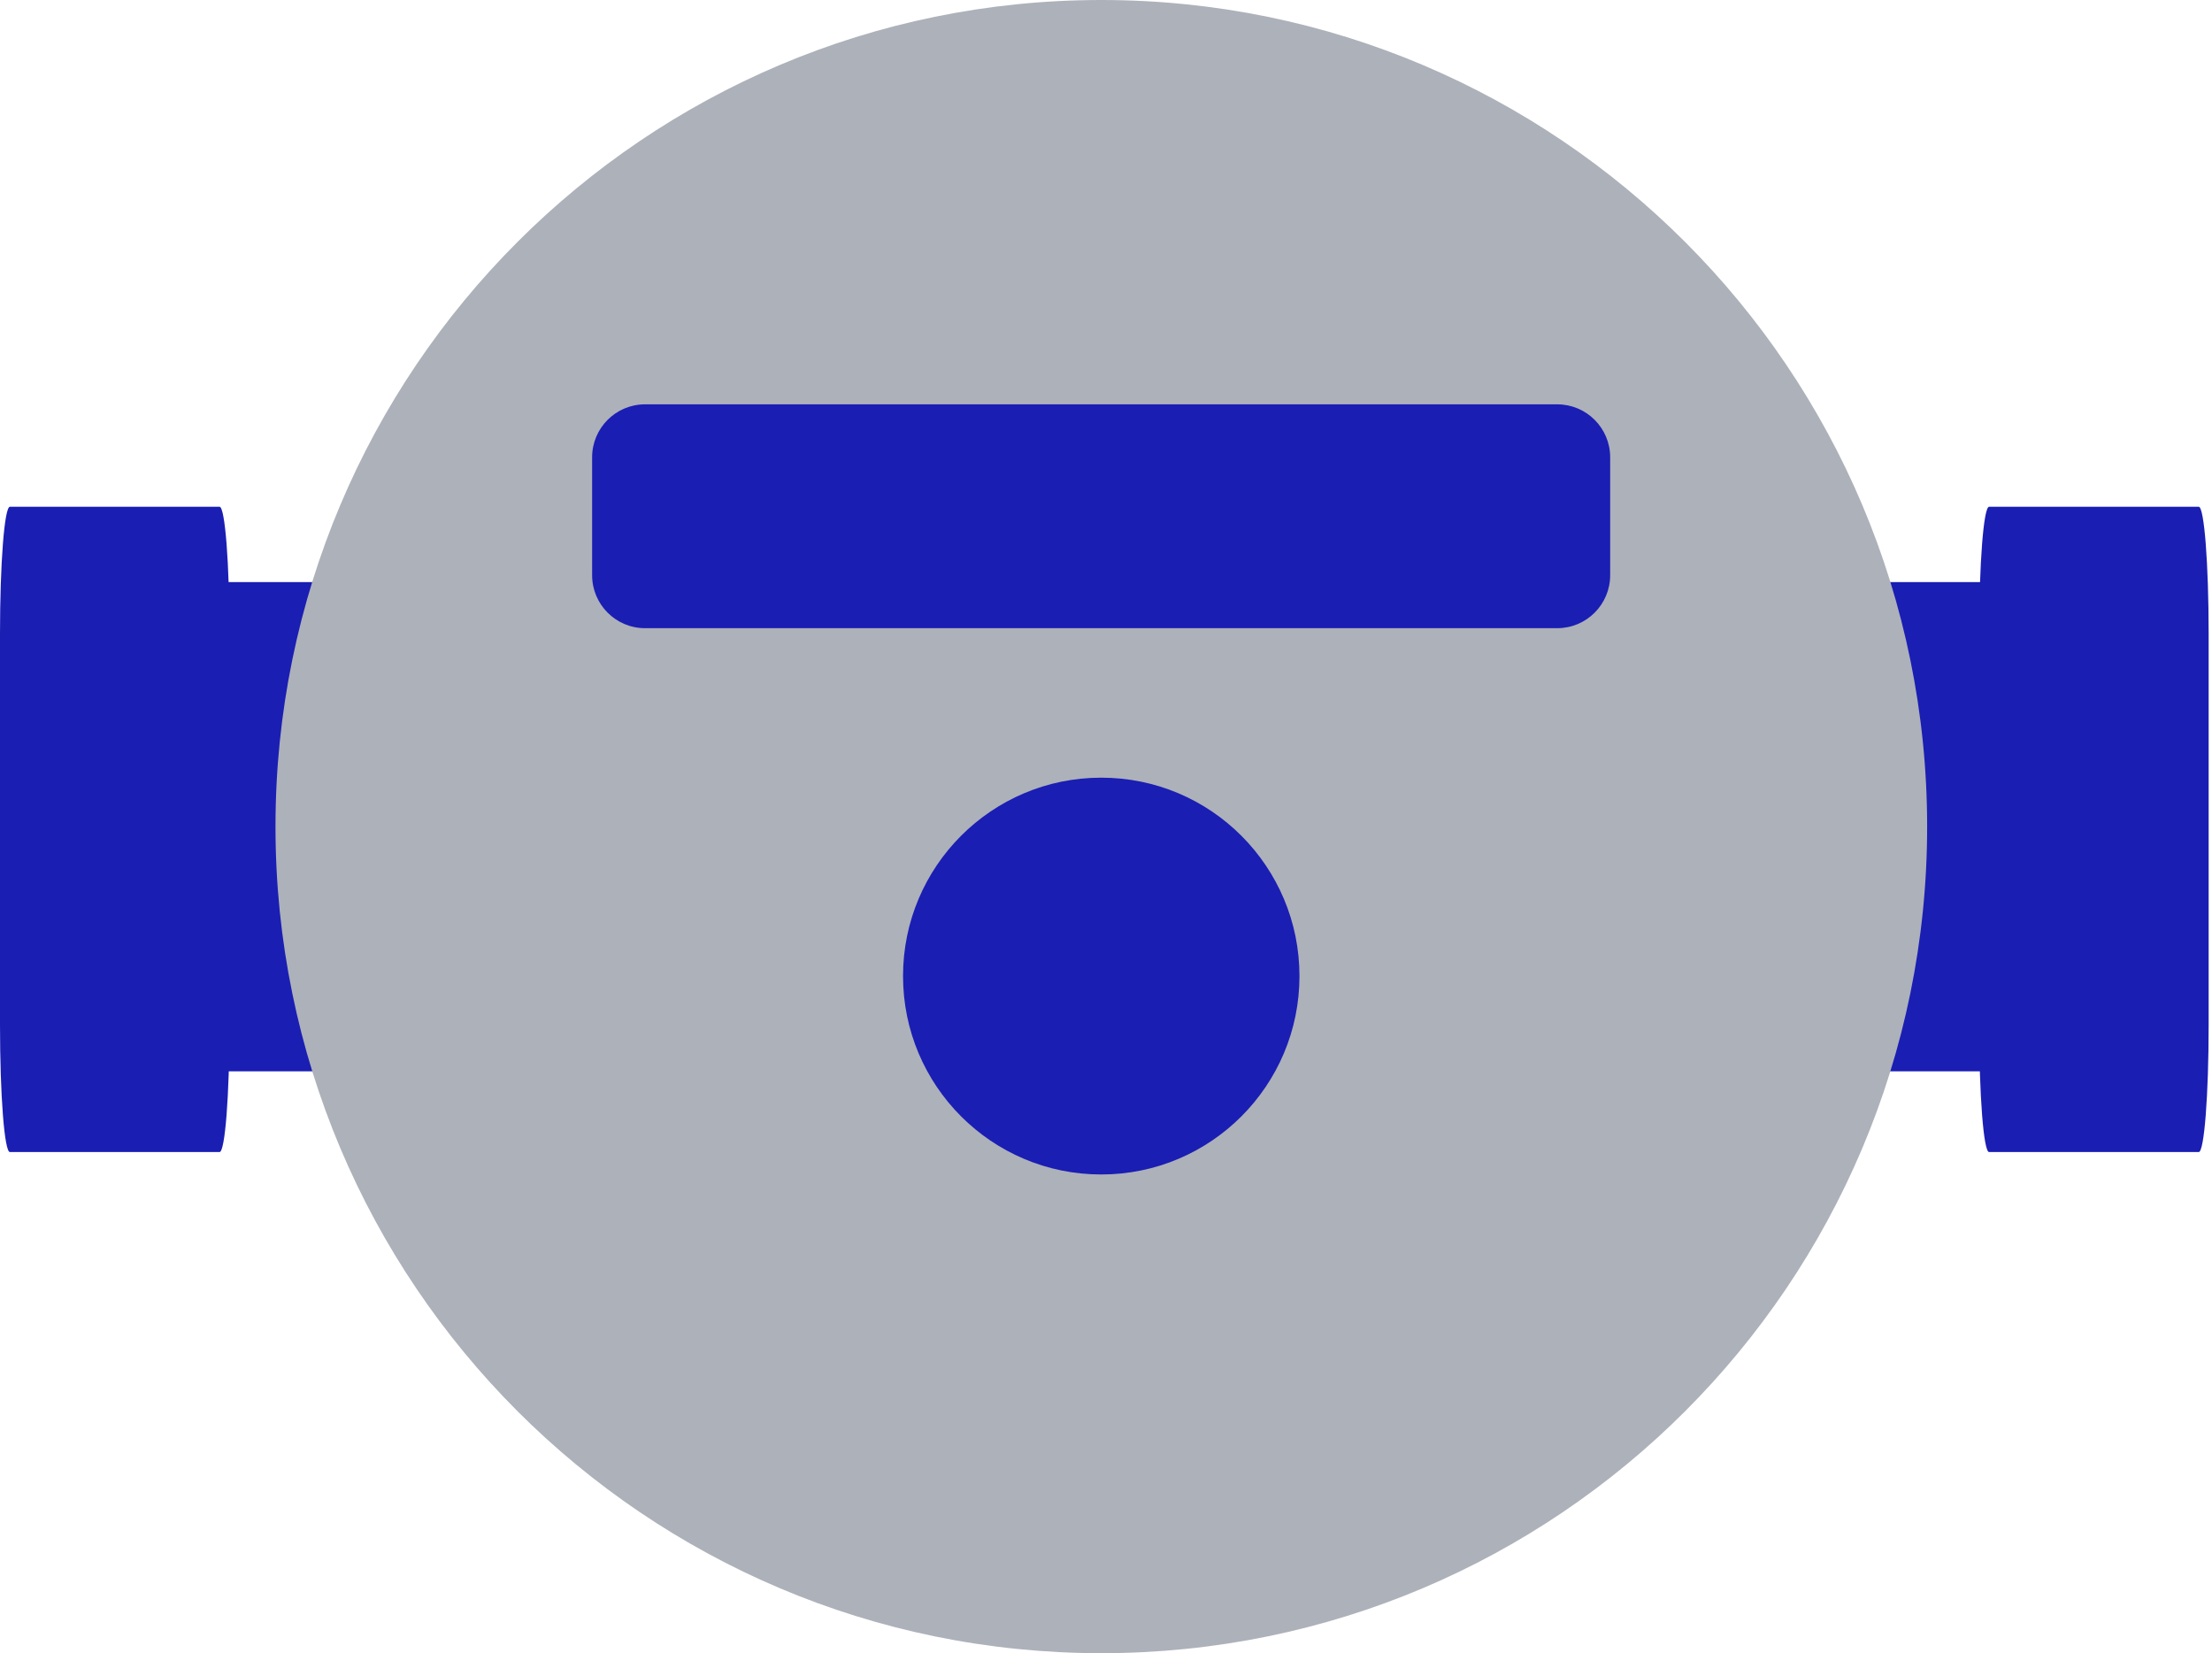
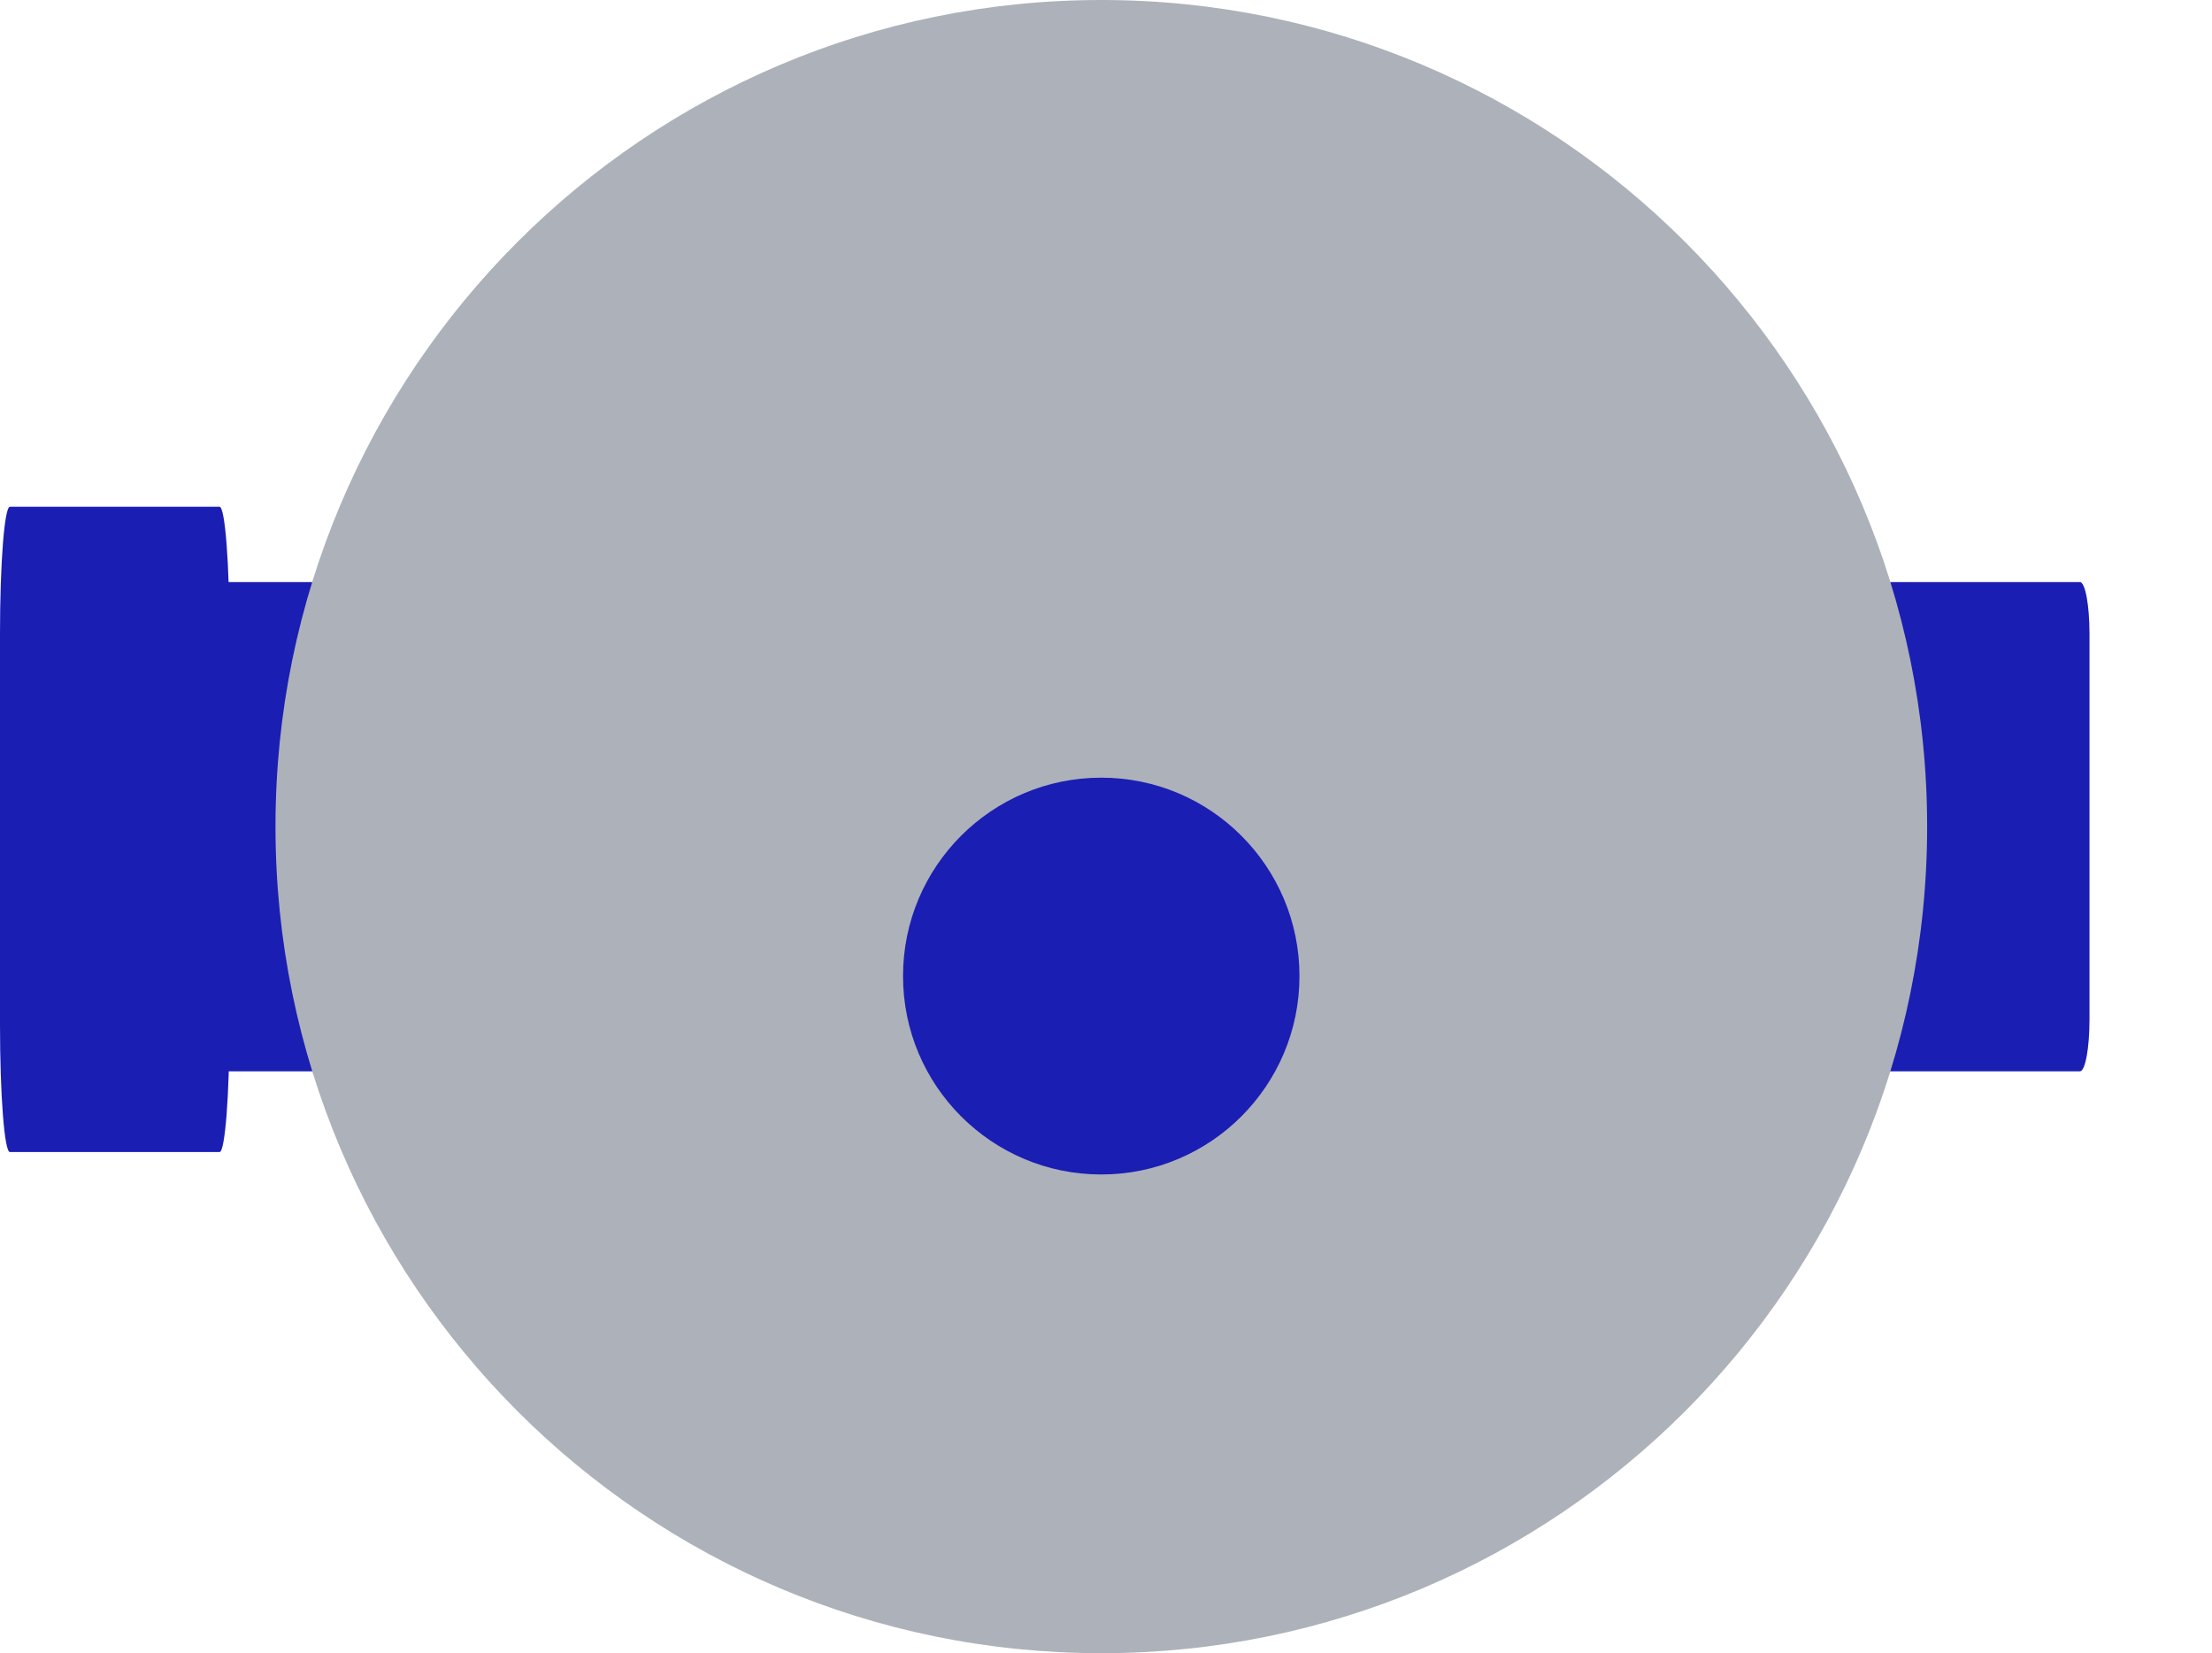
<svg xmlns="http://www.w3.org/2000/svg" width="95" height="71" viewBox="0 0 95 71" fill="none">
  <path d="M22.401 24.996H5.532C5.304 24.996 5.12 25.991 5.12 27.218V43.783C5.12 45.011 5.304 46.005 5.532 46.005H22.401C22.628 46.005 22.813 45.011 22.813 43.783V27.218C22.813 25.991 22.628 24.996 22.401 24.996Z" fill="#1A1EB3" />
  <path d="M9.43 21.762H0.425C0.19 21.762 0 24.204 0 27.218V44.016C0 47.03 0.19 49.472 0.425 49.472H9.43C9.665 49.472 9.855 47.03 9.855 44.016V27.218C9.855 24.204 9.665 21.762 9.43 21.762Z" fill="#1A1EB3" />
  <path d="M89.328 24.996H72.459C72.231 24.996 72.047 25.991 72.047 27.218V43.783C72.047 45.011 72.231 46.005 72.459 46.005H89.328C89.555 46.005 89.739 45.011 89.739 43.783V27.218C89.739 25.991 89.555 24.996 89.328 24.996Z" fill="#1A1EB3" />
-   <path d="M94.431 21.762H85.426C85.191 21.762 85.001 24.204 85.001 27.218V44.016C85.001 47.03 85.191 49.472 85.426 49.472H94.431C94.666 49.472 94.856 47.03 94.856 44.016V27.218C94.856 24.204 94.666 21.762 94.431 21.762Z" fill="#1A1EB3" />
  <path fill-rule="evenodd" clip-rule="evenodd" d="M47.297 0C66.887 0 82.766 15.893 82.766 35.496C82.766 55.103 66.887 70.992 47.297 70.992C27.711 70.992 11.831 55.099 11.831 35.496C11.831 15.889 27.711 0 47.297 0Z" fill="#ADB1BA" />
-   <path d="M66.879 17.363H27.703C26.448 17.363 25.43 18.382 25.43 19.638V24.7C25.43 25.957 26.448 26.976 27.703 26.976H66.879C68.135 26.976 69.153 25.957 69.153 24.7V19.638C69.153 18.382 68.135 17.363 66.879 17.363Z" fill="#1A1EB3" />
  <path fill-rule="evenodd" clip-rule="evenodd" d="M47.296 33.395C52 33.395 55.809 37.212 55.809 41.915C55.809 46.623 51.995 50.435 47.296 50.435C42.592 50.435 38.783 46.619 38.783 41.915C38.783 37.207 42.596 33.395 47.296 33.395Z" fill="#1A1EB3" />
</svg>